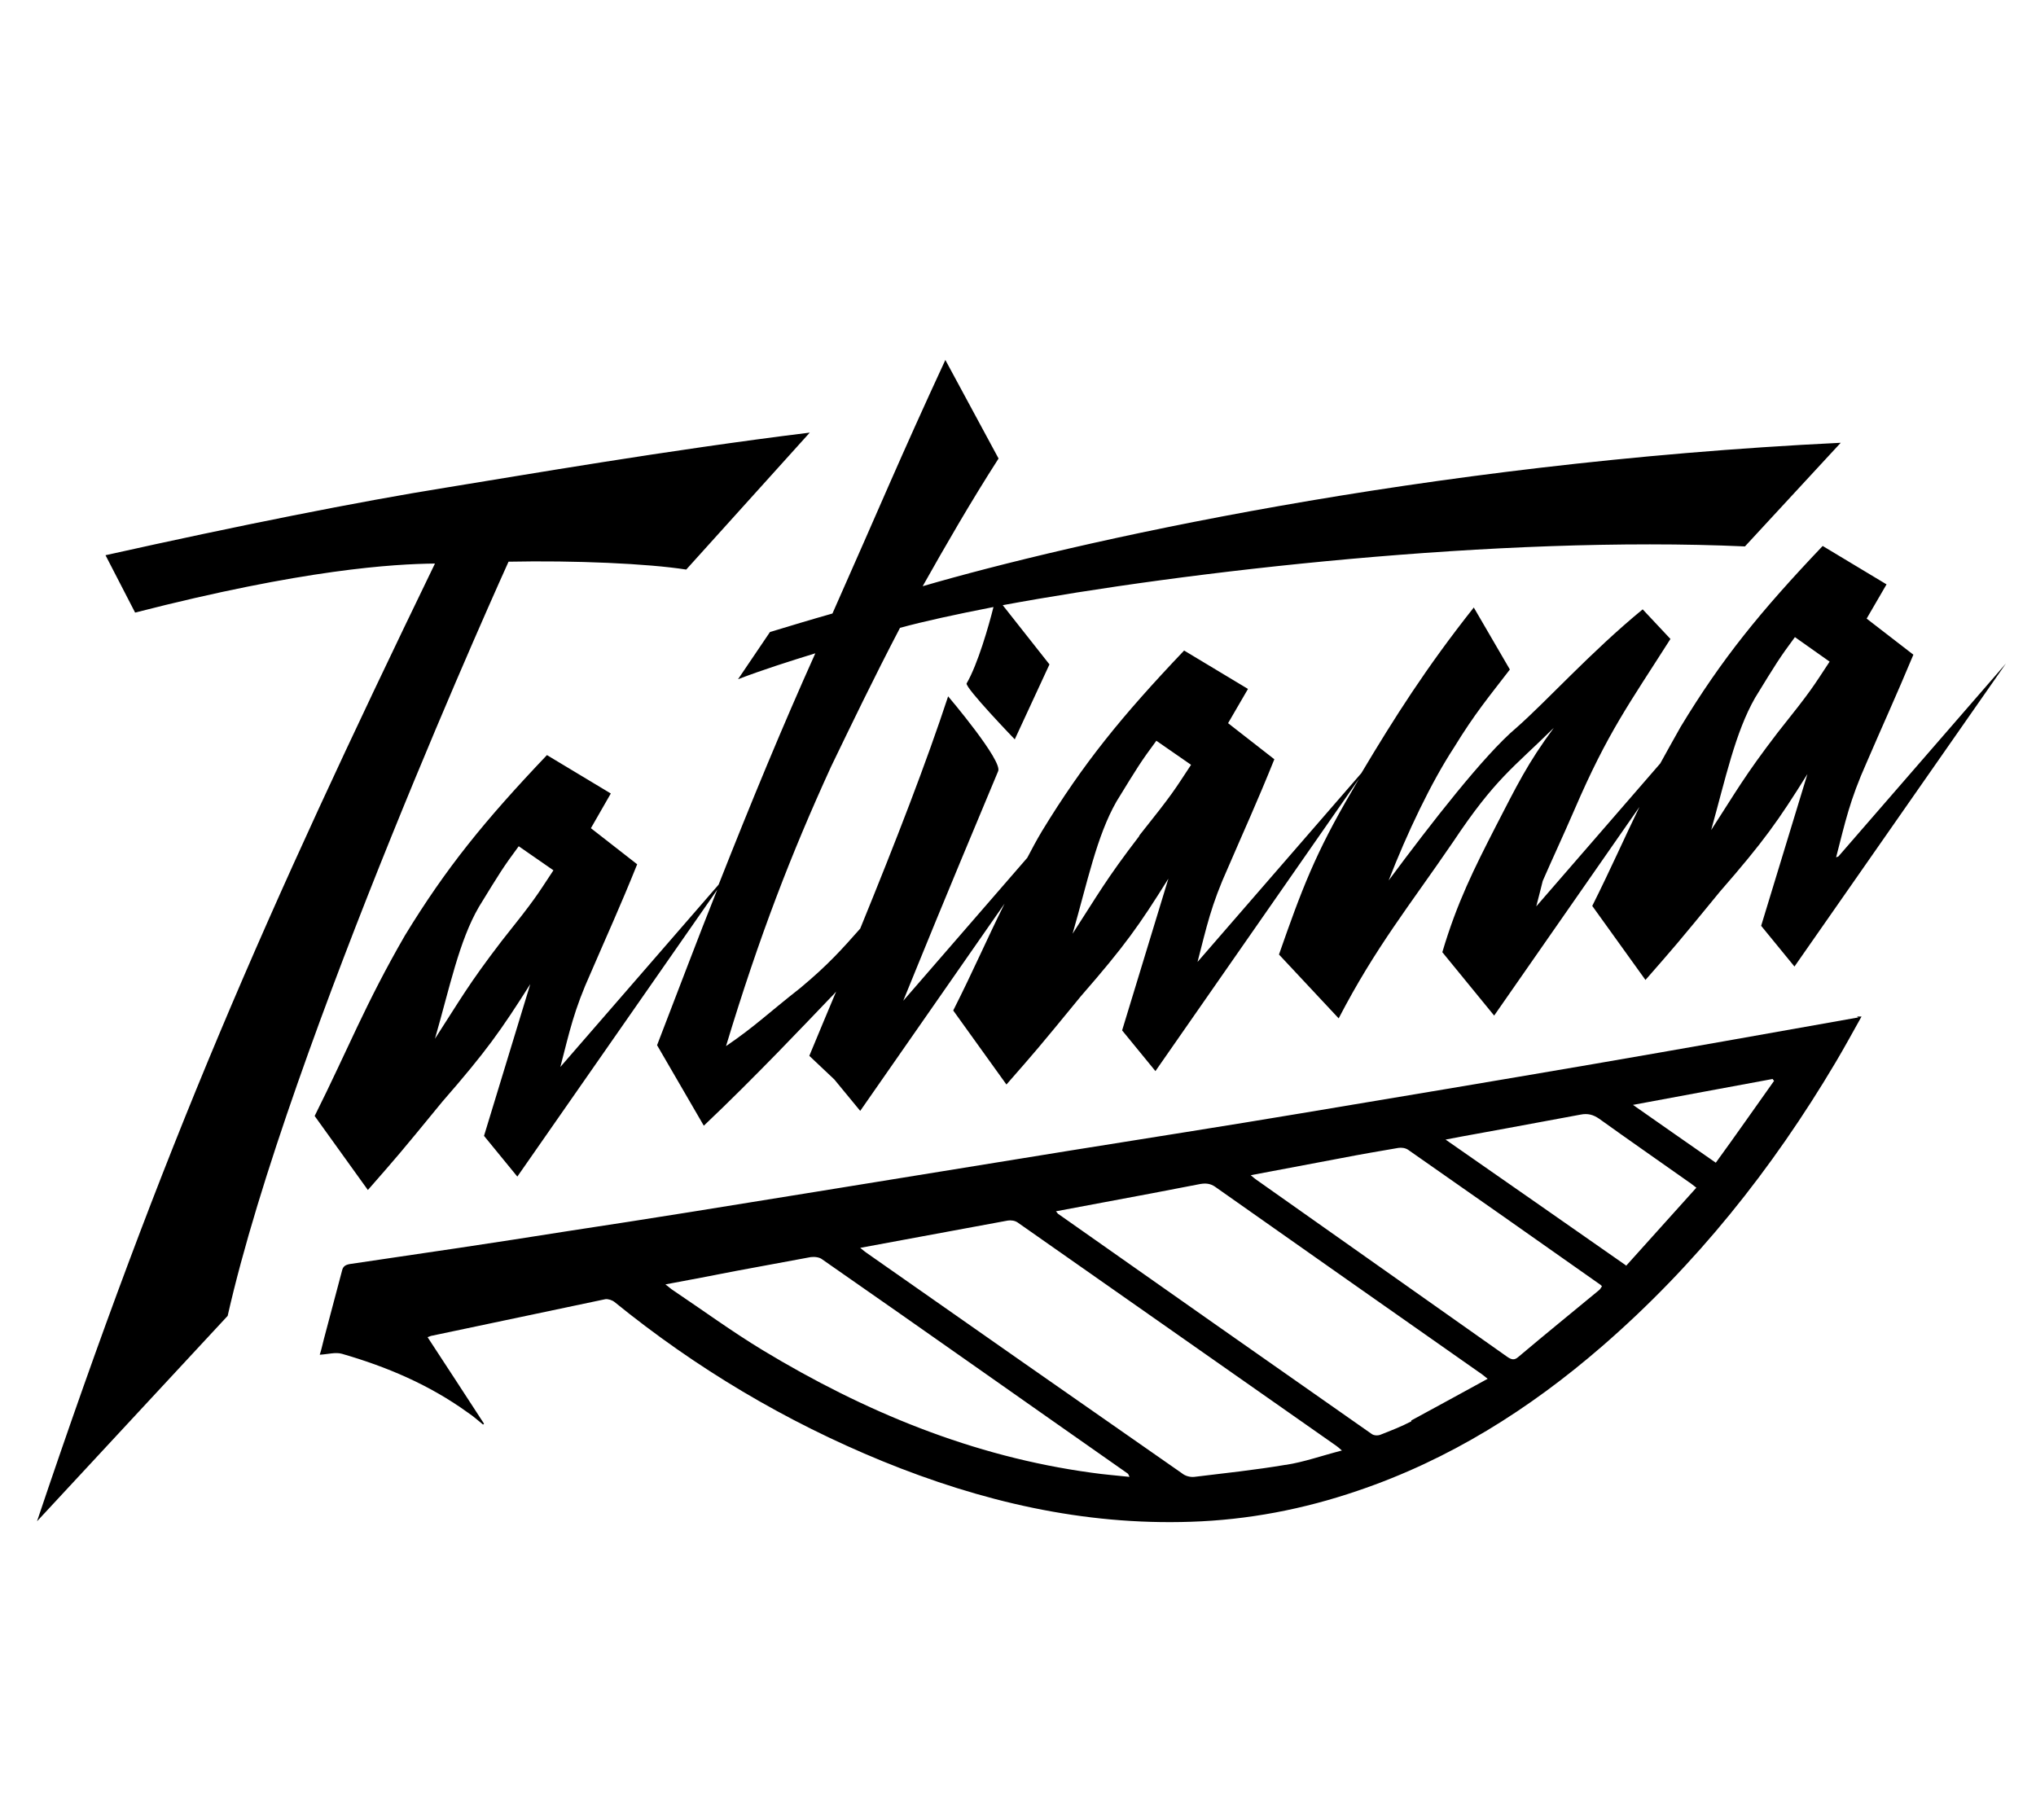
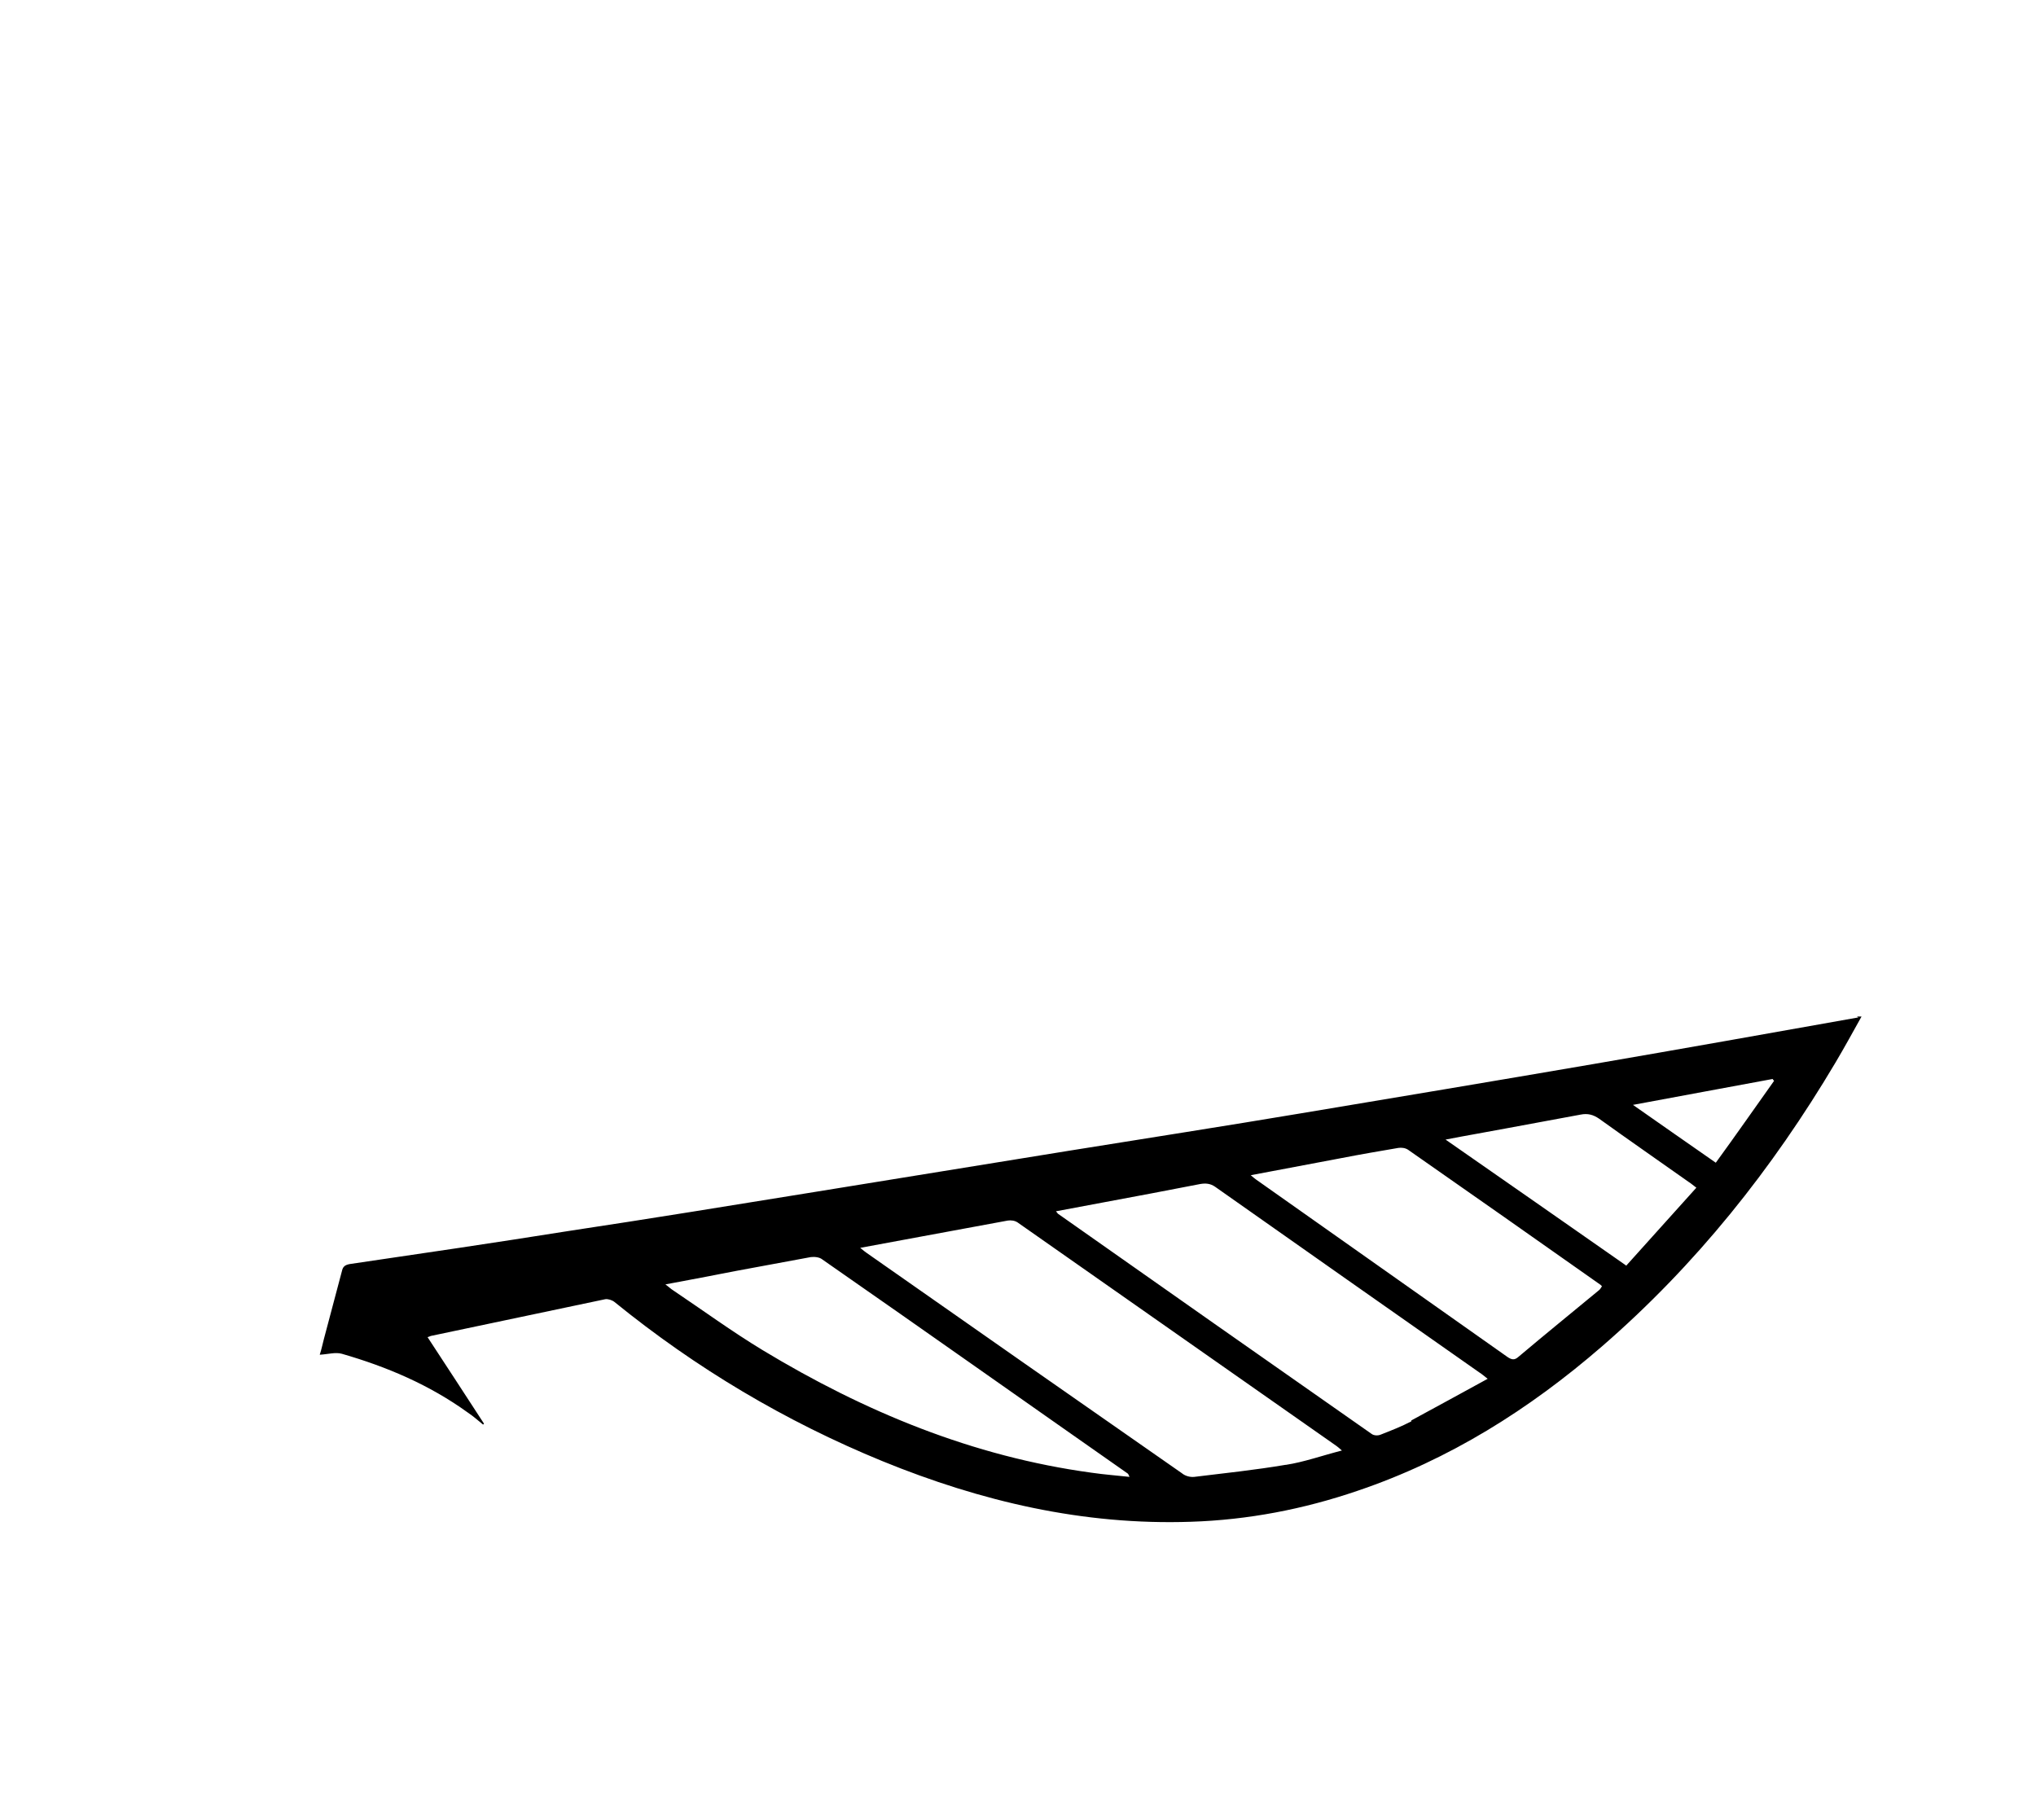
<svg xmlns="http://www.w3.org/2000/svg" id="a" viewBox="0 0 440 393.4">
  <defs>
    <style>      .st0 {        fill-rule: evenodd;      }    </style>
  </defs>
  <path d="M401.6,219.9c-19.1,3.4-38.2,6.8-57.4,10.1-21,3.6-41.9,7.1-62.9,10.6-16.7,2.8-33.4,5.4-50.2,8.1-18.3,3-36.6,5.9-54.9,8.9-17.9,2.9-35.7,5.8-53.6,8.5-15.7,2.5-31.3,4.8-47,7.1-1.1.2-1.5.6-1.7,1.5-1.3,4.9-2.6,9.8-3.9,14.7-.3,1.1-.5,2.2-.9,3.4,1.8-.1,3.4-.6,4.8-.2,9.7,2.8,18.9,6.7,27.2,12.7,1.2.8,2.2,1.7,3.3,2.6,0,0,.1-.1.2-.2-4-6.2-8.1-12.4-12.2-18.7.4-.1.7-.3.9-.3,12.5-2.6,25-5.3,37.5-7.9.6-.1,1.5.2,2,.6,17.6,14.3,36.9,25.8,57.9,34.4,21.3,8.7,43.4,13.9,66.7,13.1,12.3-.4,24.3-2.7,36-6.7,19.8-6.7,37.1-17.6,52.8-31.2,20.3-17.6,36.8-38.3,50.5-61.4,1.9-3.2,3.7-6.5,5.6-9.9-.5,0-.8,0-1,0ZM235.9,318.3c-25.7-3.5-49.1-13.2-71.1-26.5-6.6-4-12.9-8.6-19.3-12.9-.5-.3-1-.8-1.7-1.3,5.3-1,10.2-1.9,15.2-2.9,5.4-1,10.8-2,16.2-3,.8-.1,1.9,0,2.5.5,22,15.3,43.9,30.8,65.9,46.2.2.1.3.3.5.8-2.7-.3-5.5-.5-8.2-.9ZM277.8,316.6c-6.5,1.1-13.1,1.8-19.7,2.6-.9.1-2-.2-2.7-.8-22.7-15.8-45.4-31.7-68.1-47.6-.4-.3-.7-.5-1.4-1.1,4.8-.9,9.2-1.7,13.5-2.5,6.1-1.1,12.3-2.3,18.4-3.4.7-.1,1.5,0,2.1.4,23,16.1,45.9,32.2,68.9,48.3.3.2.5.4,1.2,1-4.3,1.1-8.2,2.5-12.1,3.1ZM305,307.2c-2.1,1.1-4.4,2-6.7,2.9-.5.2-1.4.2-1.9-.2-22.6-15.8-45.2-31.7-67.8-47.6,0,0-.1-.2-.4-.5,7-1.3,13.9-2.6,20.8-3.9,3.5-.7,6.9-1.3,10.4-2,1.2-.2,2.2-.1,3.2.6,19,13.4,38.1,26.8,57.2,40.2.5.3.9.7,1.7,1.3-5.7,3.1-11.1,6.1-16.5,9ZM345.5,278.9c-5.8,4.8-11.6,9.5-17.4,14.4-.8.7-1.4.6-2.3,0-18.1-12.8-36.3-25.6-54.4-38.4-.3-.2-.5-.4-1.1-.9,6.8-1.3,13.2-2.5,19.6-3.7,4.1-.8,8.2-1.5,12.3-2.2.7-.1,1.5,0,2.1.4,13.9,9.7,27.7,19.4,41.6,29.2,0,0,.2.2.3.3-.2.3-.4.7-.7.9ZM351.4,273.5c-13-9.1-25.8-18-39-27.2,4.6-.9,8.8-1.6,13-2.4,5.4-1,10.8-2,16.2-3,1.5-.3,2.7,0,4,.9,6.4,4.6,12.9,9.1,19.4,13.7.5.3.9.7,1.6,1.2-5.1,5.7-10.1,11.2-15.2,16.9ZM370.8,251.3c-6-4.2-11.8-8.2-17.9-12.5,10.4-1.9,20.3-3.8,30.2-5.6,0,.1.2.3.3.4-4.2,5.9-8.3,11.8-12.6,17.7Z" />
-   <path class="st0" d="M396.8,185.3c2-7.7,2.9-12.2,6.6-20.5,3.4-7.9,6.3-14.2,10.1-23.3l-10.1-7.8,4.3-7.4-13.8-8.3c-13.5,14.2-21.8,24.4-30.7,39.1-1.6,2.8-3,5.4-4.4,7.9l-26.8,30.9c.5-2,1-3.8,1.4-5.5,2-4.6,4.3-9.5,6.9-15.5,7.2-16.7,11.8-22.8,20.7-36.8l-6-6.4c-11.2,9.2-20.7,19.8-27.3,25.6-6.9,5.8-18.4,20.6-27.6,33,4-10.3,9.2-21.2,14.1-28.7,4.6-7.5,7.5-10.9,12.1-16.9l-7.8-13.4c-10.3,13-17.2,23.9-24.3,35.8l-35.4,40.8c2-7.7,2.9-12.2,6.6-20.4,3.4-7.9,6.3-14.2,10-23.4l-10-7.8,4.3-7.4-13.8-8.3c-13.5,14.2-21.8,24.4-30.7,39-1.2,2-2.2,3.9-3.2,5.8l-26.8,30.9c4.7-11.5,7.4-18.3,20.5-49.6,1.1-2.2-10.8-16.2-10.8-16.2-4.7,14.3-11.2,31.1-19,50.2-3.9,4.4-6.9,7.8-12.9,12.8-7.5,5.9-9.8,8.3-16.1,12.6,7.2-23.8,14.1-41.6,22.7-60.4,4.3-8.9,9.2-19.1,14.9-30,5.1-1.4,12-2.9,20.2-4.5-1,4-3.4,12.4-5.8,16.5-.4.9,10.4,12.1,10.4,12.1l7.5-16.2-10.1-12.8c39.4-7.3,107.2-15.1,160.4-12.7l20.7-22.4c-90.9,4.4-166.5,21.7-198.4,31,4.9-8.7,10.3-18.1,16.4-27.6l-11.5-21.3c-10,21.6-14.1,31.6-24.4,54.8-4.6,1.3-9.2,2.7-13.5,4l-6.9,10.2c5.5-2.1,11.2-3.9,16.7-5.6-7.1,15.8-13.8,32-20.9,50l-34.2,39.4c2-7.7,2.9-12.2,6.6-20.4,3.4-7.9,6.3-14.2,10-23.4l-10-7.8,4.3-7.5-13.8-8.3c-13.5,14.2-21.8,24.4-30.7,39-8.6,14.9-12.3,24.6-19.5,39l11.5,16c6.3-7.2,6.6-7.5,16.1-19.1,9.5-10.9,12.6-15.3,19-25.4l-10,32.8,7.2,8.8,43.2-62c-4.2,10.5-8.4,21.7-13,33.6l10.1,17.4c10.9-10.3,22.7-22.8,27.3-27.6.5-.5.9-.9,1.3-1.4-1.9,4.5-3.8,9.1-5.8,13.9l5.4,5.1,5.6,6.8,31.2-44.8c-3.7,7.4-6.7,14.4-11.1,23.1l11.5,16c6.3-7.2,6.6-7.5,16.1-19.1,9.5-10.9,12.6-15.3,18.9-25.4l-10,32.8,7.2,8.8,44-63.2c-.5.9-1,1.7-1.5,2.6-8,13.6-10.9,21.4-15.8,35.4l12.9,13.8c8-15.4,15.2-24.2,24.7-38.1,9.2-13.8,12.9-15.9,21.8-24.7-5.7,7.7-8,12.5-12.6,21.4-4.6,9-8.3,16.3-11.5,27.1h0c0,0,0,0,0,0l11.2,13.7,31.4-45.1c-3.3,6.8-6.2,13.4-10.2,21.4l11.5,16c6.3-7.2,6.6-7.5,16.1-19.1,9.5-10.9,12.6-15.3,18.9-25.4l-10,32.8,7.2,8.8,45.7-65.5-36.2,41.7M108.4,203.4c-7.2,9.4-8.9,12.6-14.4,21.1,3.2-11.1,5.2-21.1,9.5-28.5,4.6-7.5,5.2-8.5,8.6-13.1l7.5,5.2c-3.7,5.6-3.7,5.9-11.2,15.3ZM246.2,180.7c-7.2,9.4-8.9,12.6-14.4,21.1,3.2-11.1,5.2-21.1,9.5-28.6,4.6-7.5,5.2-8.5,8.6-13.1l7.5,5.2c-3.7,5.6-3.7,5.9-11.2,15.3ZM384.2,158.3c-7.2,9.4-8.9,12.6-14.4,21.1,3.1-11.1,5.2-21.1,9.5-28.6,4.6-7.5,5.2-8.5,8.6-13.1l7.5,5.3c-3.7,5.6-3.7,5.9-11.2,15.3ZM109.9,121.4s-47.5,104.6-60.7,163l-41.2,44.4c27.3-81.2,49.2-131,86-207-8.9.1-28.2,1.2-64.8,10.6l-6.4-12.4c28.7-6.4,54.8-11.6,73.5-14.6,16.7-2.7,47.9-8.1,78.7-11.9l-26.7,29.6c-8.3-1.3-24.1-2-38.5-1.7Z" />
</svg>